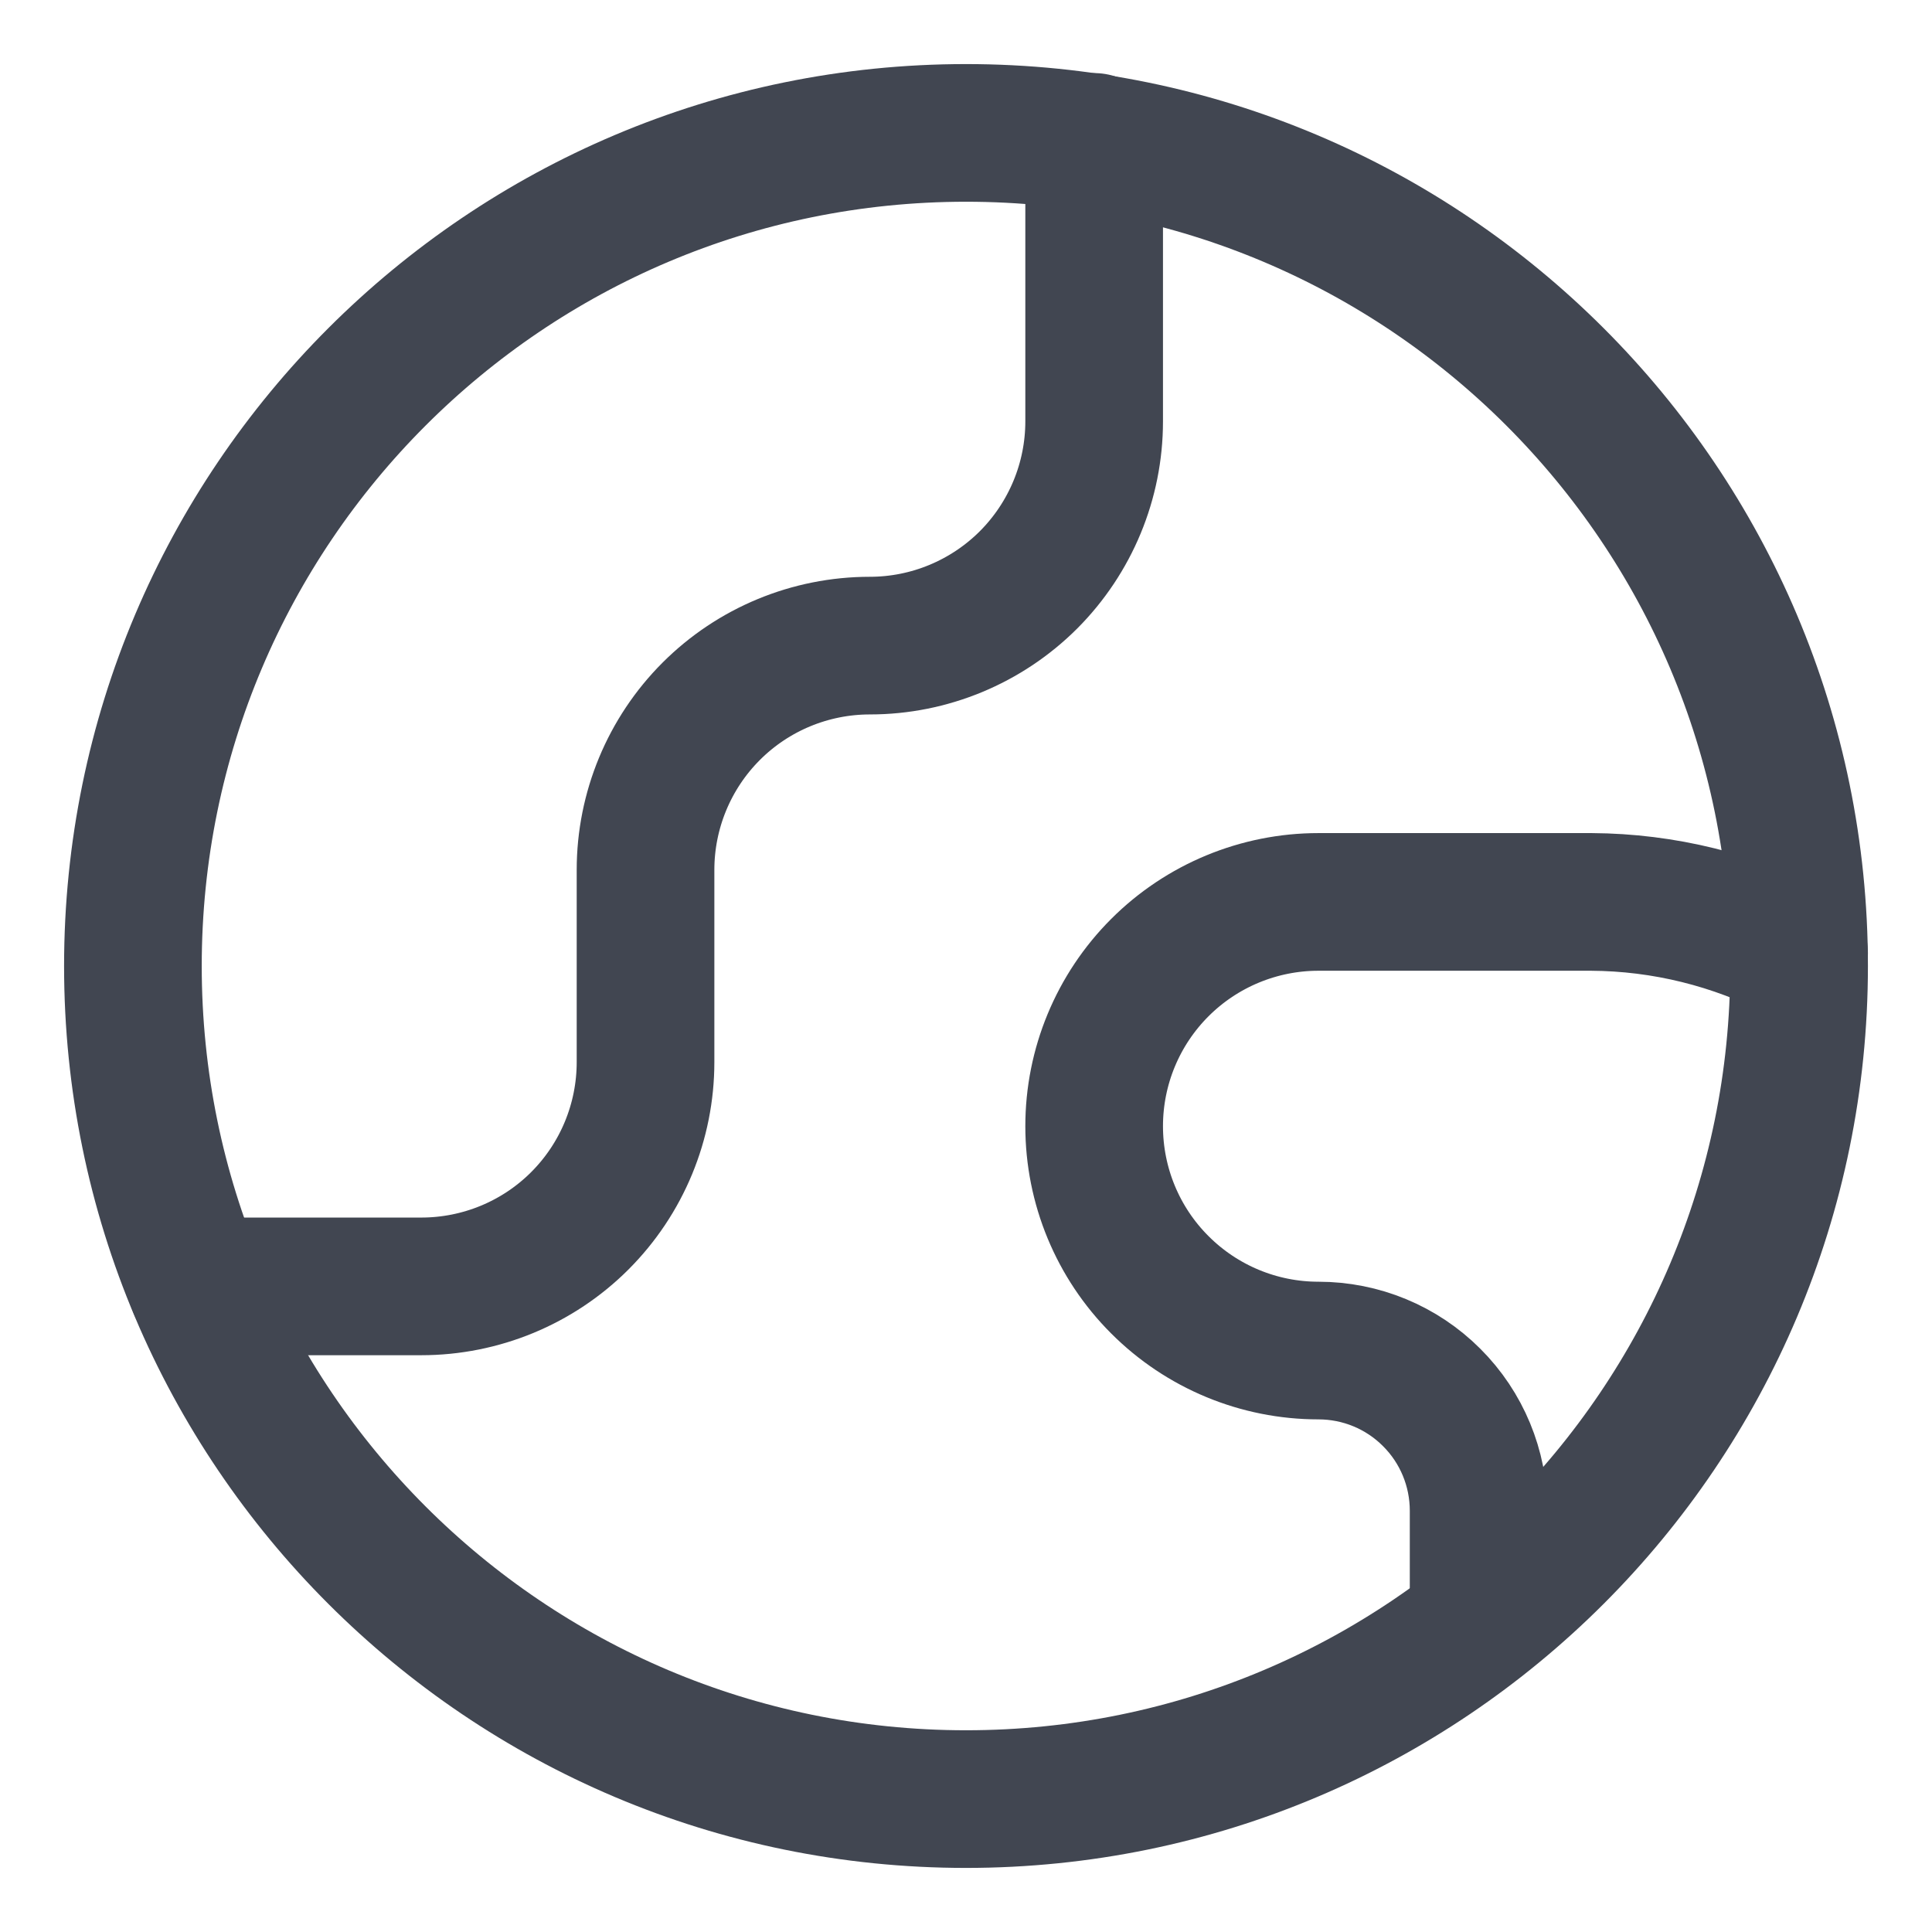
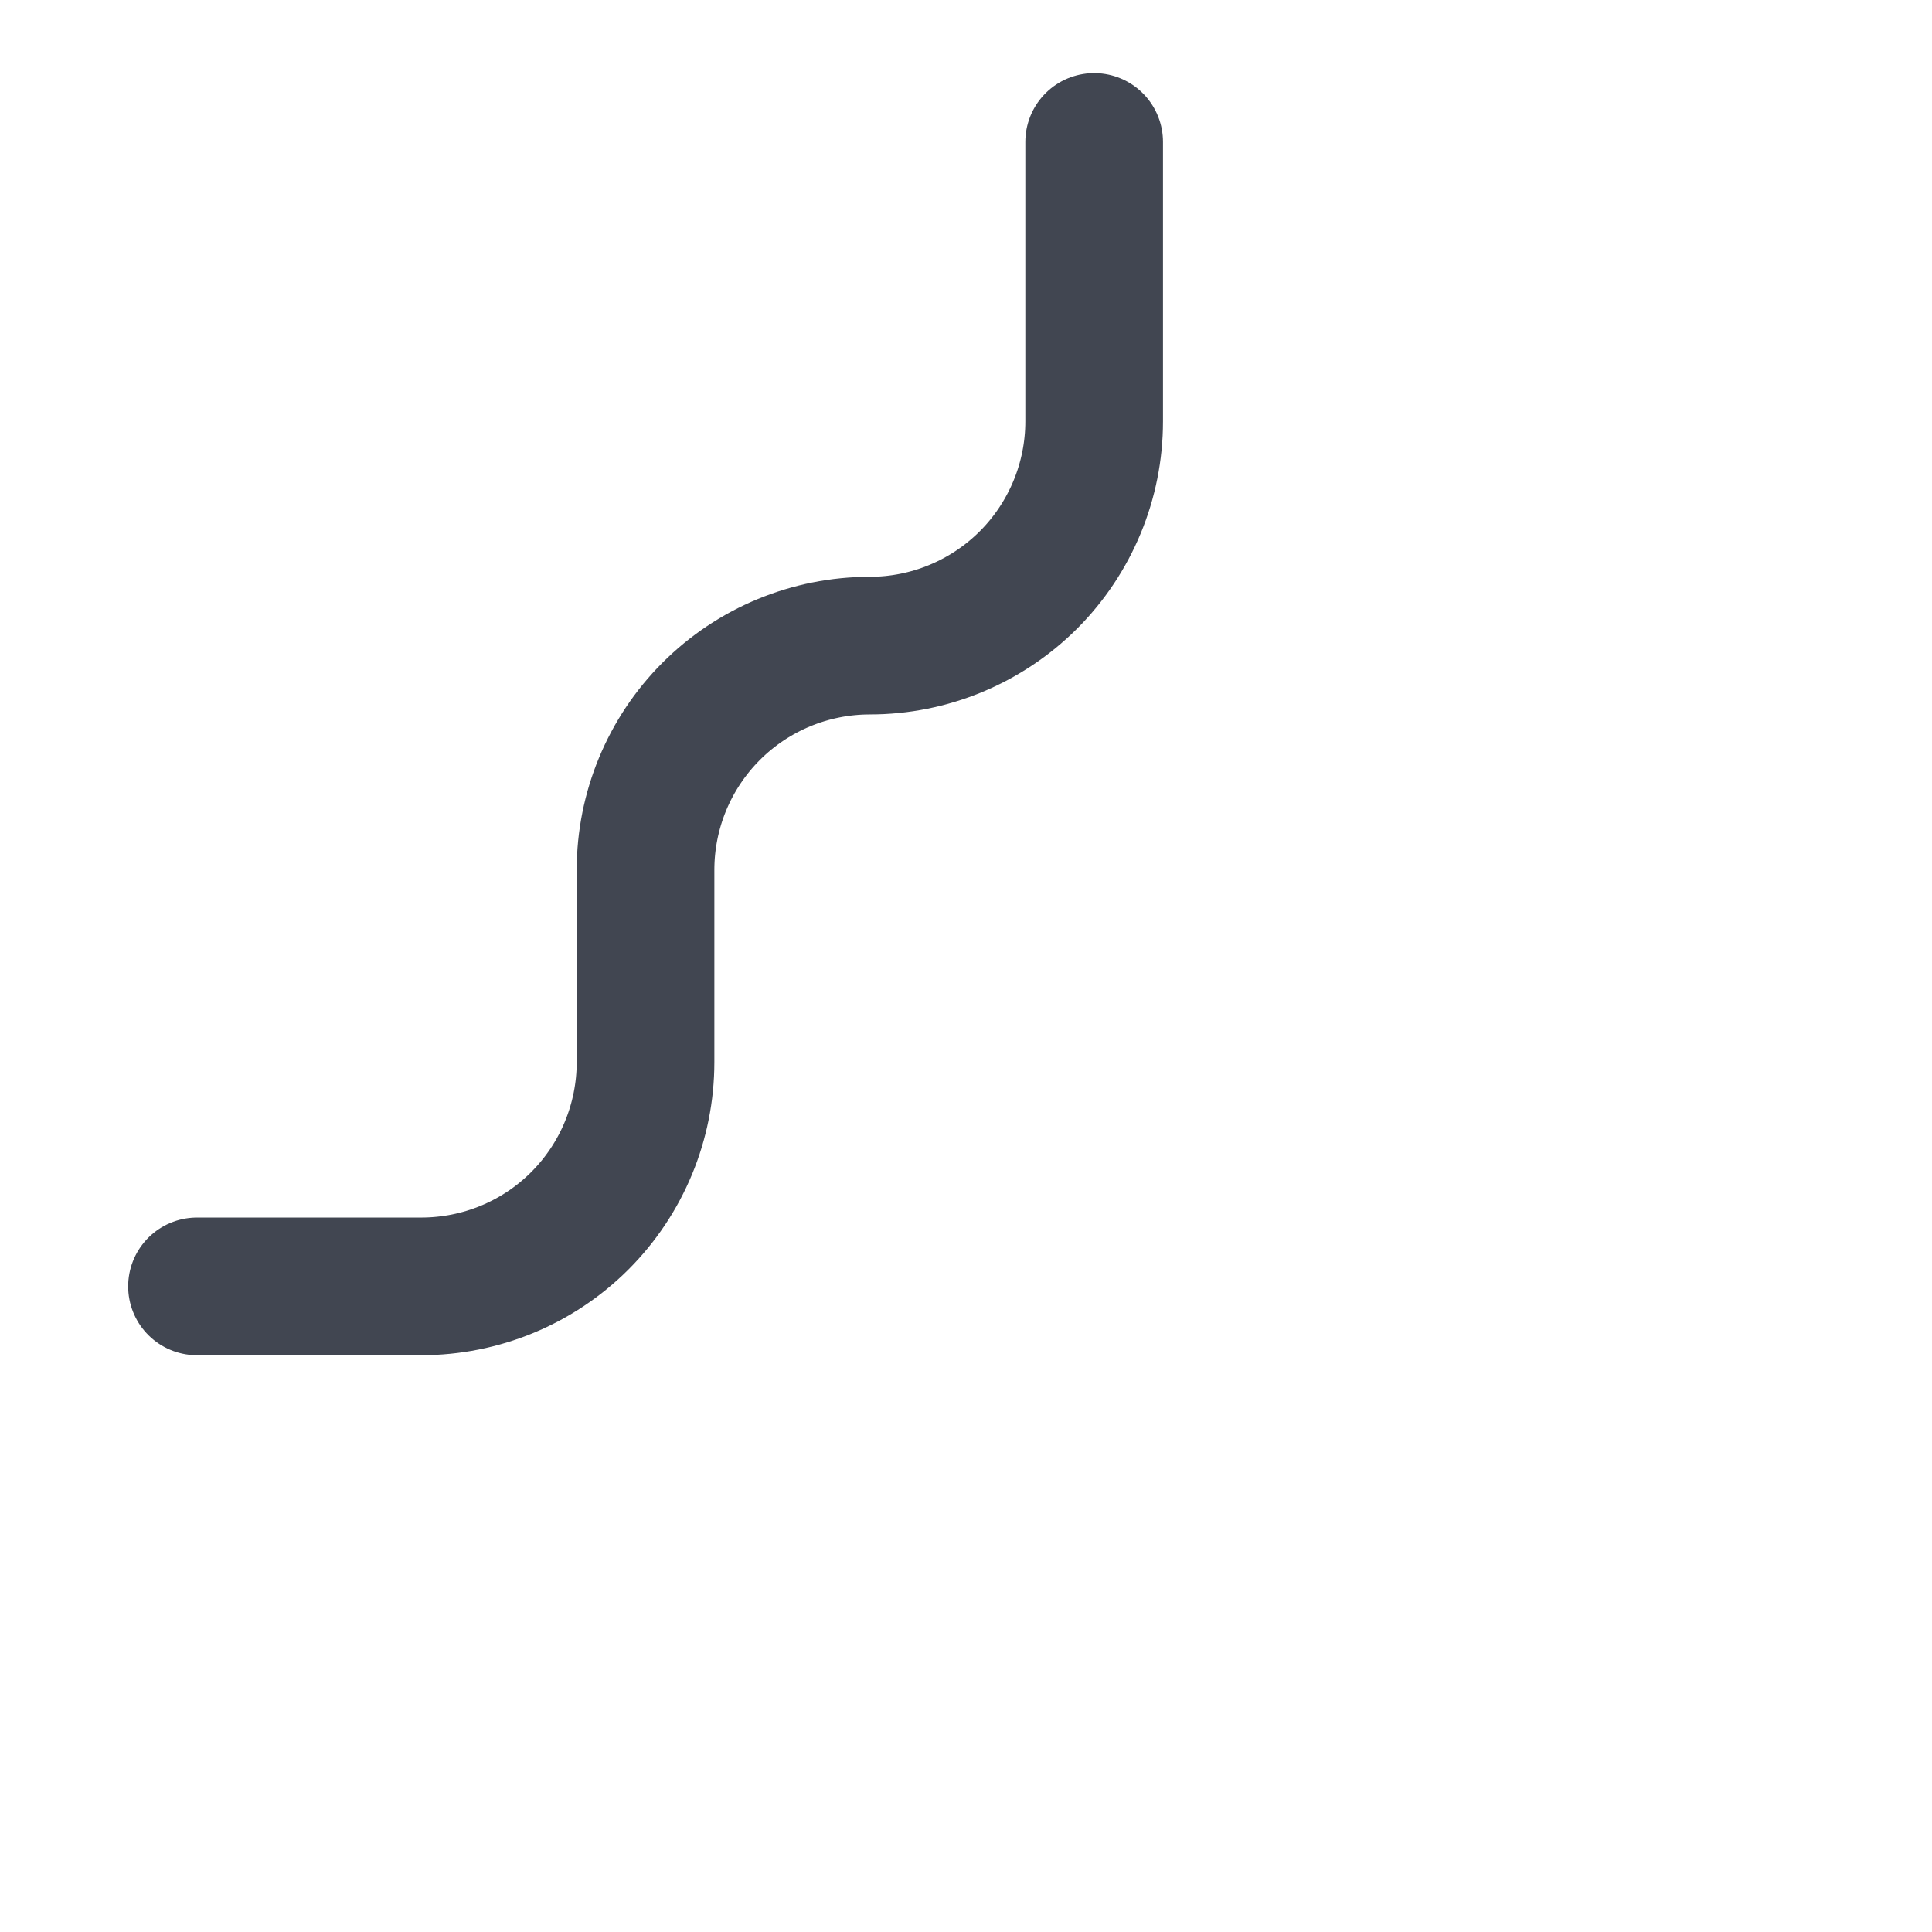
<svg xmlns="http://www.w3.org/2000/svg" width="24" height="24" viewBox="0 0 24 24" fill="none">
-   <path d="M12 22.349C17.715 22.349 22.349 17.716 22.349 12C22.349 6.285 17.715 1.651 12 1.651C6.284 1.651 1.651 6.285 1.651 12C1.651 17.716 6.284 22.349 12 22.349Z" stroke="#414651" stroke-width="1.71" stroke-linecap="round" stroke-linejoin="round" />
  <path d="M2.447 15.98H5.233C5.972 15.98 6.681 15.687 7.203 15.165C7.726 14.642 8.019 13.933 8.019 13.194V10.806C8.019 10.067 8.313 9.358 8.835 8.836C9.358 8.313 10.067 8.02 10.806 8.02C11.544 8.02 12.253 7.726 12.776 7.204C13.298 6.681 13.592 5.973 13.592 5.234V1.763" stroke="#414651" stroke-width="1.71" stroke-linecap="round" stroke-linejoin="round" />
-   <path d="M22.349 11.841C21.551 11.427 20.667 11.209 19.769 11.204H16.378C15.639 11.204 14.93 11.498 14.408 12.02C13.885 12.543 13.592 13.251 13.592 13.99C13.592 14.729 13.885 15.438 14.408 15.96C14.93 16.483 15.639 16.777 16.378 16.777C16.906 16.777 17.412 16.986 17.785 17.36C18.159 17.733 18.368 18.239 18.368 18.767V20.152" stroke="#414651" stroke-width="1.71" stroke-linecap="round" stroke-linejoin="round" />
</svg>